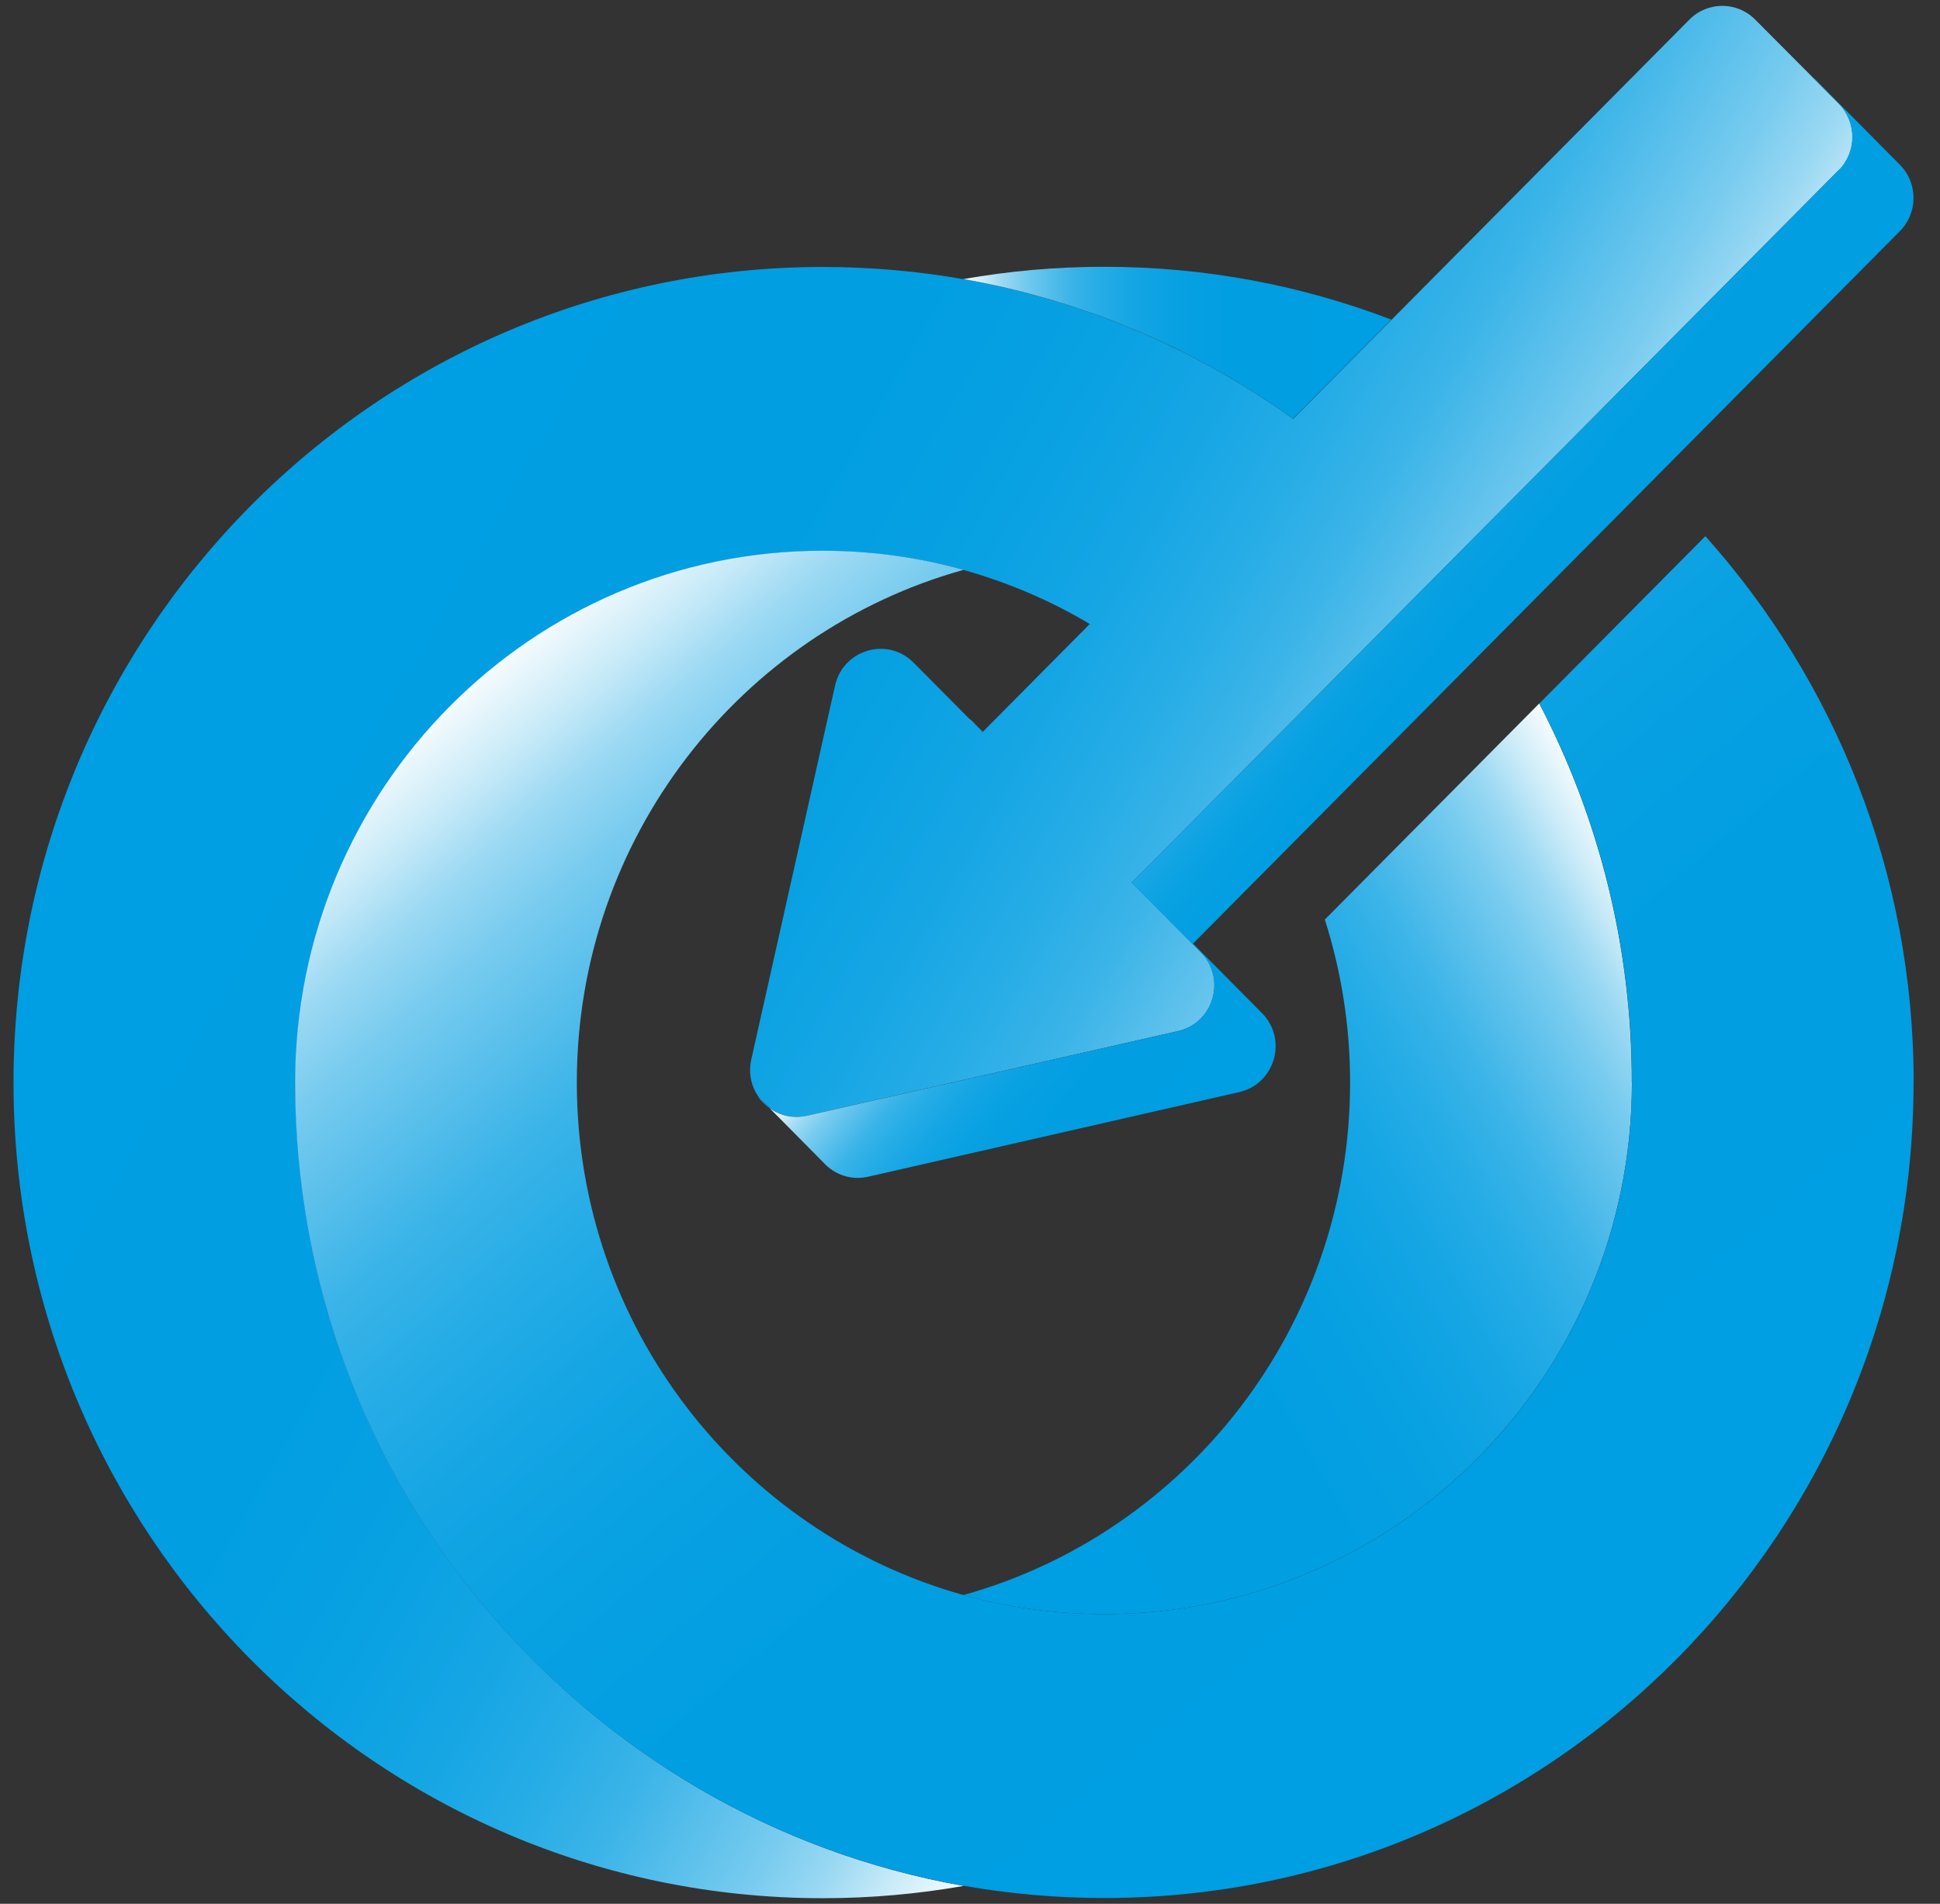
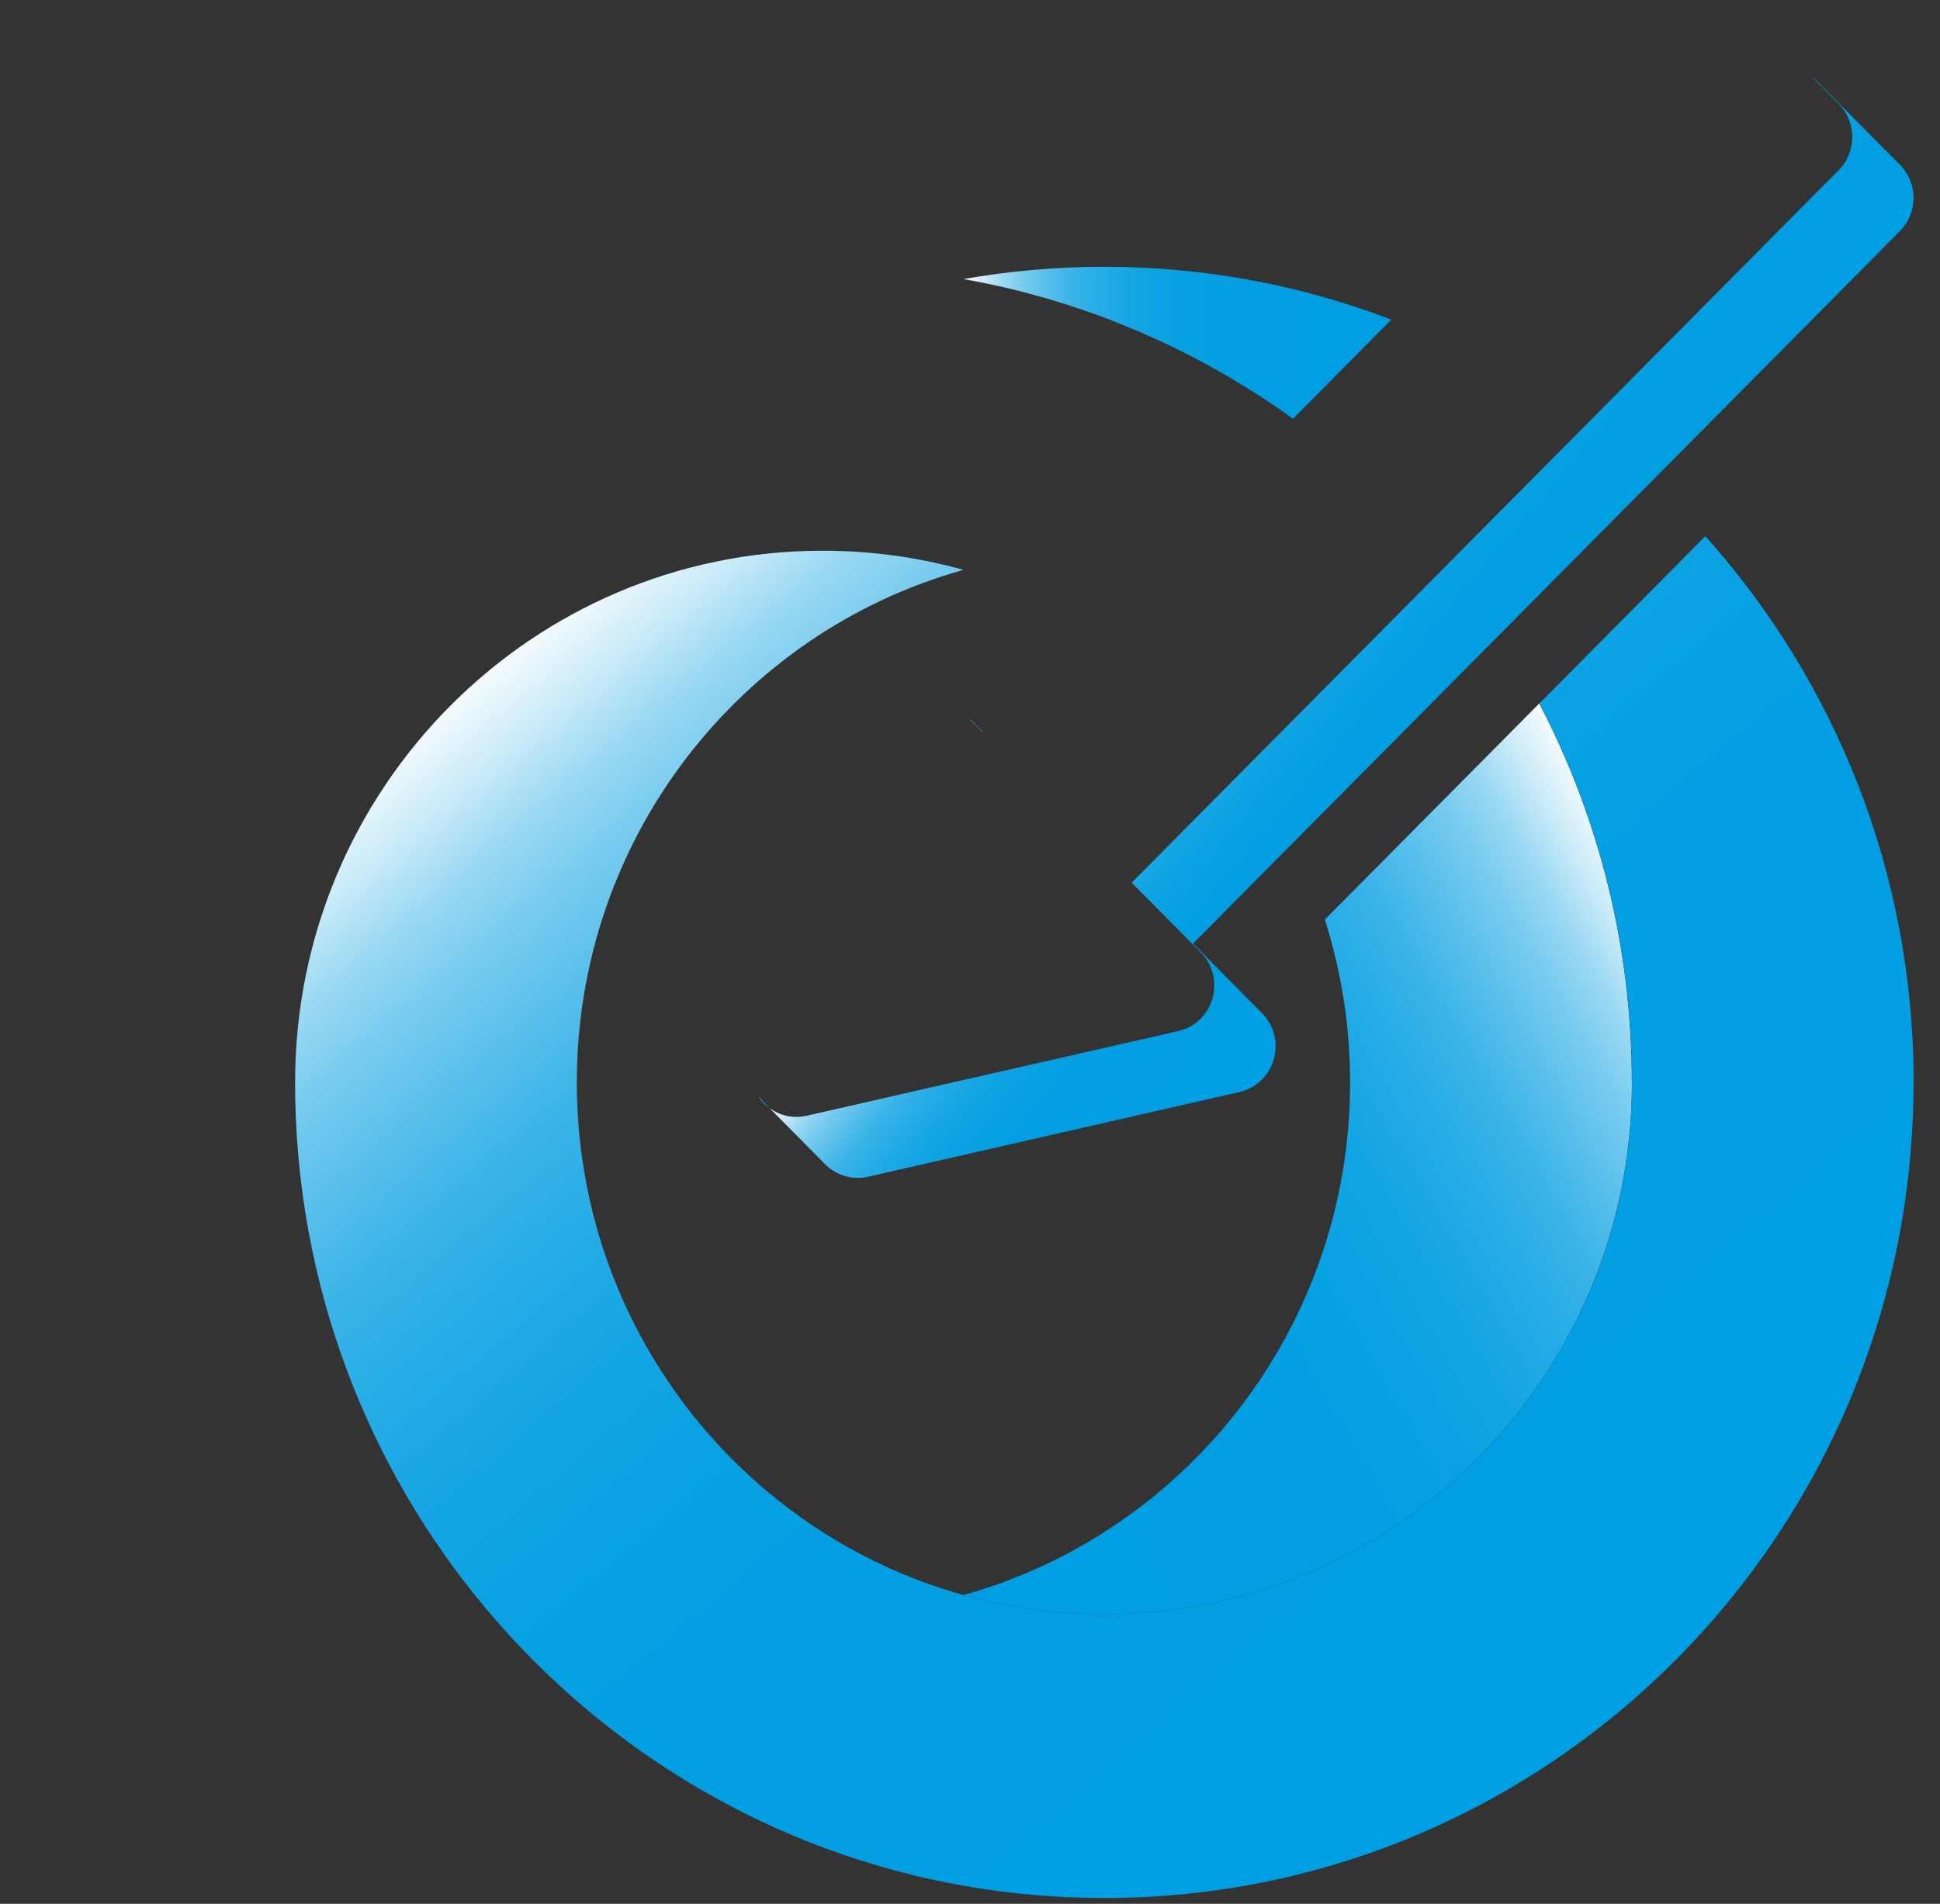
<svg xmlns="http://www.w3.org/2000/svg" width="54" height="53" viewBox="0 0 54 53" fill="none">
  <rect x="0" y="0" width="54" height="53" fill="#333333" stroke="none" />
-   <path fill-rule="evenodd" clip-rule="evenodd" d="M51.18 4.737L31.502 24.571L33.42 26.505C34.145 27.235 33.787 28.481 32.79 28.705L25.412 30.384L22.653 31.016L22.461 31.058C22.08 31.145 21.716 31.056 21.433 30.855L21.113 30.533C20.914 30.245 20.825 29.88 20.912 29.496L23.244 19.085C23.471 18.079 24.707 17.718 25.431 18.449L27.35 20.383L27.359 20.371L30.334 17.372C29.247 16.722 28.067 16.218 26.826 15.869C25.581 15.521 24.265 15.337 22.905 15.337C14.796 15.337 8.221 21.963 8.221 30.139C8.221 41.331 16.255 50.633 26.824 52.503C25.55 52.727 24.242 52.845 22.903 52.845C10.459 52.845 0.376 42.678 0.376 30.139C0.376 17.601 10.462 7.432 22.903 7.432C24.239 7.432 25.55 7.55 26.824 7.773C27.244 7.846 27.663 7.936 28.079 8.032C28.366 8.103 28.654 8.176 28.934 8.256C29.081 8.296 29.226 8.336 29.371 8.383C29.611 8.454 29.848 8.527 30.079 8.612C30.24 8.664 30.399 8.72 30.56 8.779C30.738 8.843 30.918 8.911 31.091 8.982C31.229 9.034 31.366 9.092 31.502 9.151C31.649 9.208 31.792 9.269 31.932 9.335C32.079 9.396 32.224 9.465 32.369 9.533C32.385 9.535 32.397 9.545 32.411 9.552C32.593 9.639 32.773 9.726 32.956 9.816C33.114 9.893 33.271 9.976 33.425 10.063C33.586 10.145 33.745 10.233 33.904 10.324C34.065 10.414 34.224 10.506 34.383 10.605C34.512 10.678 34.636 10.755 34.762 10.836C34.872 10.899 34.979 10.97 35.087 11.043C35.159 11.09 35.229 11.135 35.304 11.184C35.404 11.252 35.505 11.319 35.605 11.387C35.694 11.448 35.778 11.509 35.865 11.57C35.911 11.601 35.953 11.632 35.996 11.662L38.732 8.904L47.023 0.547C47.53 0.035 48.35 0.035 48.857 0.547L50.428 2.125L51.185 2.888C51.692 3.401 51.692 4.231 51.185 4.742L51.18 4.737Z" fill="url(#paint0_linear_0_1)" />
-   <path fill-rule="evenodd" clip-rule="evenodd" d="M26.817 7.769C27.237 7.842 27.656 7.929 28.072 8.028C27.656 7.931 27.237 7.844 26.817 7.769Z" fill="url(#paint1_linear_0_1)" />
  <path fill-rule="evenodd" clip-rule="evenodd" d="M45.425 30.135C45.425 38.308 38.849 44.937 30.738 44.937C29.38 44.937 28.062 44.753 26.817 44.405C33.023 42.676 37.58 36.94 37.58 30.135C37.58 28.552 37.332 27.03 36.877 25.6L42.845 19.584C44.49 22.736 45.422 26.328 45.422 30.135H45.425Z" fill="url(#paint2_linear_0_1)" />
  <path fill-rule="evenodd" clip-rule="evenodd" d="M38.727 8.899L35.991 11.658C35.949 11.627 35.904 11.596 35.86 11.566C35.774 11.502 35.687 11.443 35.601 11.382C35.5 11.314 35.4 11.248 35.299 11.18C35.227 11.13 35.157 11.083 35.082 11.038C34.974 10.967 34.869 10.897 34.757 10.831C34.631 10.751 34.507 10.673 34.379 10.6C34.22 10.501 34.061 10.409 33.9 10.32C33.741 10.23 33.582 10.141 33.42 10.058C33.264 9.971 33.11 9.889 32.951 9.811C32.771 9.721 32.591 9.632 32.406 9.547C32.39 9.54 32.378 9.531 32.364 9.528C32.222 9.46 32.075 9.394 31.927 9.33C31.787 9.262 31.642 9.201 31.497 9.147C31.362 9.088 31.222 9.034 31.086 8.977C30.913 8.906 30.731 8.838 30.556 8.774C30.394 8.716 30.235 8.661 30.074 8.607C29.843 8.525 29.607 8.449 29.366 8.379C29.224 8.332 29.076 8.292 28.929 8.252C28.649 8.171 28.361 8.098 28.074 8.028C27.658 7.931 27.24 7.844 26.819 7.769C28.093 7.545 29.401 7.427 30.74 7.427C33.556 7.427 36.246 7.948 38.73 8.899H38.727Z" fill="url(#paint3_linear_0_1)" />
  <path fill-rule="evenodd" clip-rule="evenodd" d="M53.264 30.135C53.264 42.673 43.179 52.84 30.738 52.84C29.401 52.84 28.09 52.722 26.817 52.498C16.245 50.628 8.214 41.326 8.214 30.135C8.214 21.961 14.787 15.332 22.898 15.332C24.256 15.332 25.574 15.516 26.819 15.865C20.613 17.594 16.056 23.329 16.056 30.135C16.056 36.94 20.613 42.673 26.819 44.405C28.065 44.753 29.38 44.937 30.74 44.937C38.849 44.937 45.427 38.311 45.427 30.135C45.427 26.328 44.494 22.736 42.849 19.584L47.469 14.927C51.072 18.953 53.267 24.284 53.267 30.135H53.264Z" fill="url(#paint4_linear_0_1)" />
  <path fill-rule="evenodd" clip-rule="evenodd" d="M52.883 6.435L33.208 26.269L35.126 28.203C35.851 28.933 35.489 30.177 34.495 30.403L24.167 32.759C23.688 32.867 23.235 32.7 22.94 32.384L22.933 32.377L21.43 30.858C21.716 31.058 22.078 31.148 22.459 31.06L22.65 31.018L25.41 30.387L32.787 28.707C33.785 28.483 34.142 27.235 33.418 26.507L31.5 24.573L51.178 4.739C51.685 4.228 51.685 3.401 51.178 2.886L50.42 2.122C50.469 2.16 50.514 2.2 50.558 2.242L52.881 4.584C53.391 5.095 53.391 5.927 52.881 6.438L52.883 6.435Z" fill="url(#paint5_linear_0_1)" />
  <path fill-rule="evenodd" clip-rule="evenodd" d="M27.352 20.366L27.343 20.378L26.983 20.015C27.034 20.053 27.083 20.095 27.132 20.145L27.352 20.366Z" fill="url(#paint6_linear_0_1)" />
  <path fill-rule="evenodd" clip-rule="evenodd" d="M21.428 30.855C21.302 30.768 21.192 30.658 21.108 30.533L21.428 30.855Z" fill="url(#paint7_linear_0_1)" />
  <defs>
    <linearGradient id="paint0_linear_0_1" x1="39.424" y1="30.49" x2="7.235" y2="12.055" gradientUnits="userSpaceOnUse">
      <stop stop-color="#F5FBFD" />
      <stop offset="0.05" stop-color="#C7EAF8" />
      <stop offset="0.09" stop-color="#9CD9F3" />
      <stop offset="0.14" stop-color="#77CBEF" />
      <stop offset="0.2" stop-color="#56BEEB" />
      <stop offset="0.25" stop-color="#3BB4E8" />
      <stop offset="0.32" stop-color="#25ACE6" />
      <stop offset="0.4" stop-color="#14A5E4" />
      <stop offset="0.49" stop-color="#08A1E2" />
      <stop offset="0.63" stop-color="#019EE2" />
      <stop offset="1" stop-color="#009EE2" />
    </linearGradient>
    <linearGradient id="paint1_linear_0_1" x1="26.817" y1="7.898" x2="28.072" y2="7.898" gradientUnits="userSpaceOnUse">
      <stop stop-color="#F5FBFD" />
      <stop offset="0.05" stop-color="#C7EAF8" />
      <stop offset="0.09" stop-color="#9CD9F3" />
      <stop offset="0.14" stop-color="#77CBEF" />
      <stop offset="0.2" stop-color="#56BEEB" />
      <stop offset="0.25" stop-color="#3BB4E8" />
      <stop offset="0.32" stop-color="#25ACE6" />
      <stop offset="0.4" stop-color="#14A5E4" />
      <stop offset="0.49" stop-color="#08A1E2" />
      <stop offset="0.63" stop-color="#019EE2" />
      <stop offset="1" stop-color="#009EE2" />
    </linearGradient>
    <linearGradient id="paint2_linear_0_1" x1="47.27" y1="27.308" x2="24.497" y2="40.353" gradientUnits="userSpaceOnUse">
      <stop stop-color="#F5FBFD" />
      <stop offset="0.05" stop-color="#C7EAF8" />
      <stop offset="0.09" stop-color="#9CD9F3" />
      <stop offset="0.14" stop-color="#77CBEF" />
      <stop offset="0.2" stop-color="#56BEEB" />
      <stop offset="0.25" stop-color="#3BB4E8" />
      <stop offset="0.32" stop-color="#25ACE6" />
      <stop offset="0.4" stop-color="#14A5E4" />
      <stop offset="0.49" stop-color="#08A1E2" />
      <stop offset="0.63" stop-color="#019EE2" />
      <stop offset="1" stop-color="#009EE2" />
    </linearGradient>
    <linearGradient id="paint3_linear_0_1" x1="26.817" y1="9.542" x2="38.727" y2="9.542" gradientUnits="userSpaceOnUse">
      <stop stop-color="#F5FBFD" />
      <stop offset="0.05" stop-color="#C7EAF8" />
      <stop offset="0.09" stop-color="#9CD9F3" />
      <stop offset="0.14" stop-color="#77CBEF" />
      <stop offset="0.2" stop-color="#56BEEB" />
      <stop offset="0.25" stop-color="#3BB4E8" />
      <stop offset="0.32" stop-color="#25ACE6" />
      <stop offset="0.4" stop-color="#14A5E4" />
      <stop offset="0.49" stop-color="#08A1E2" />
      <stop offset="0.63" stop-color="#019EE2" />
      <stop offset="1" stop-color="#009EE2" />
    </linearGradient>
    <linearGradient id="paint4_linear_0_1" x1="18.059" y1="14.904" x2="45.472" y2="47.314" gradientUnits="userSpaceOnUse">
      <stop stop-color="#F5FBFD" />
      <stop offset="0.05" stop-color="#C7EAF8" />
      <stop offset="0.09" stop-color="#9CD9F3" />
      <stop offset="0.14" stop-color="#77CBEF" />
      <stop offset="0.2" stop-color="#56BEEB" />
      <stop offset="0.25" stop-color="#3BB4E8" />
      <stop offset="0.32" stop-color="#25ACE6" />
      <stop offset="0.4" stop-color="#14A5E4" />
      <stop offset="0.49" stop-color="#08A1E2" />
      <stop offset="0.63" stop-color="#019EE2" />
      <stop offset="1" stop-color="#009EE2" />
    </linearGradient>
    <linearGradient id="paint5_linear_0_1" x1="34.371" y1="15.304" x2="42.073" y2="21.714" gradientUnits="userSpaceOnUse">
      <stop stop-color="#F5FBFD" />
      <stop offset="0.05" stop-color="#C7EAF8" />
      <stop offset="0.09" stop-color="#9CD9F3" />
      <stop offset="0.14" stop-color="#77CBEF" />
      <stop offset="0.2" stop-color="#56BEEB" />
      <stop offset="0.25" stop-color="#3BB4E8" />
      <stop offset="0.32" stop-color="#25ACE6" />
      <stop offset="0.4" stop-color="#14A5E4" />
      <stop offset="0.49" stop-color="#08A1E2" />
      <stop offset="0.63" stop-color="#019EE2" />
      <stop offset="1" stop-color="#009EE2" />
    </linearGradient>
    <linearGradient id="paint6_linear_0_1" x1="26.98" y1="20.197" x2="27.352" y2="20.197" gradientUnits="userSpaceOnUse">
      <stop stop-color="#F5FBFD" />
      <stop offset="0.05" stop-color="#C7EAF8" />
      <stop offset="0.09" stop-color="#9CD9F3" />
      <stop offset="0.14" stop-color="#77CBEF" />
      <stop offset="0.2" stop-color="#56BEEB" />
      <stop offset="0.25" stop-color="#3BB4E8" />
      <stop offset="0.32" stop-color="#25ACE6" />
      <stop offset="0.4" stop-color="#14A5E4" />
      <stop offset="0.49" stop-color="#08A1E2" />
      <stop offset="0.63" stop-color="#019EE2" />
      <stop offset="1" stop-color="#009EE2" />
    </linearGradient>
    <linearGradient id="paint7_linear_0_1" x1="21.106" y1="30.695" x2="21.428" y2="30.695" gradientUnits="userSpaceOnUse">
      <stop stop-color="#F5FBFD" />
      <stop offset="0.05" stop-color="#C7EAF8" />
      <stop offset="0.09" stop-color="#9CD9F3" />
      <stop offset="0.14" stop-color="#77CBEF" />
      <stop offset="0.2" stop-color="#56BEEB" />
      <stop offset="0.25" stop-color="#3BB4E8" />
      <stop offset="0.32" stop-color="#25ACE6" />
      <stop offset="0.4" stop-color="#14A5E4" />
      <stop offset="0.49" stop-color="#08A1E2" />
      <stop offset="0.63" stop-color="#019EE2" />
      <stop offset="1" stop-color="#009EE2" />
    </linearGradient>
  </defs>
</svg>